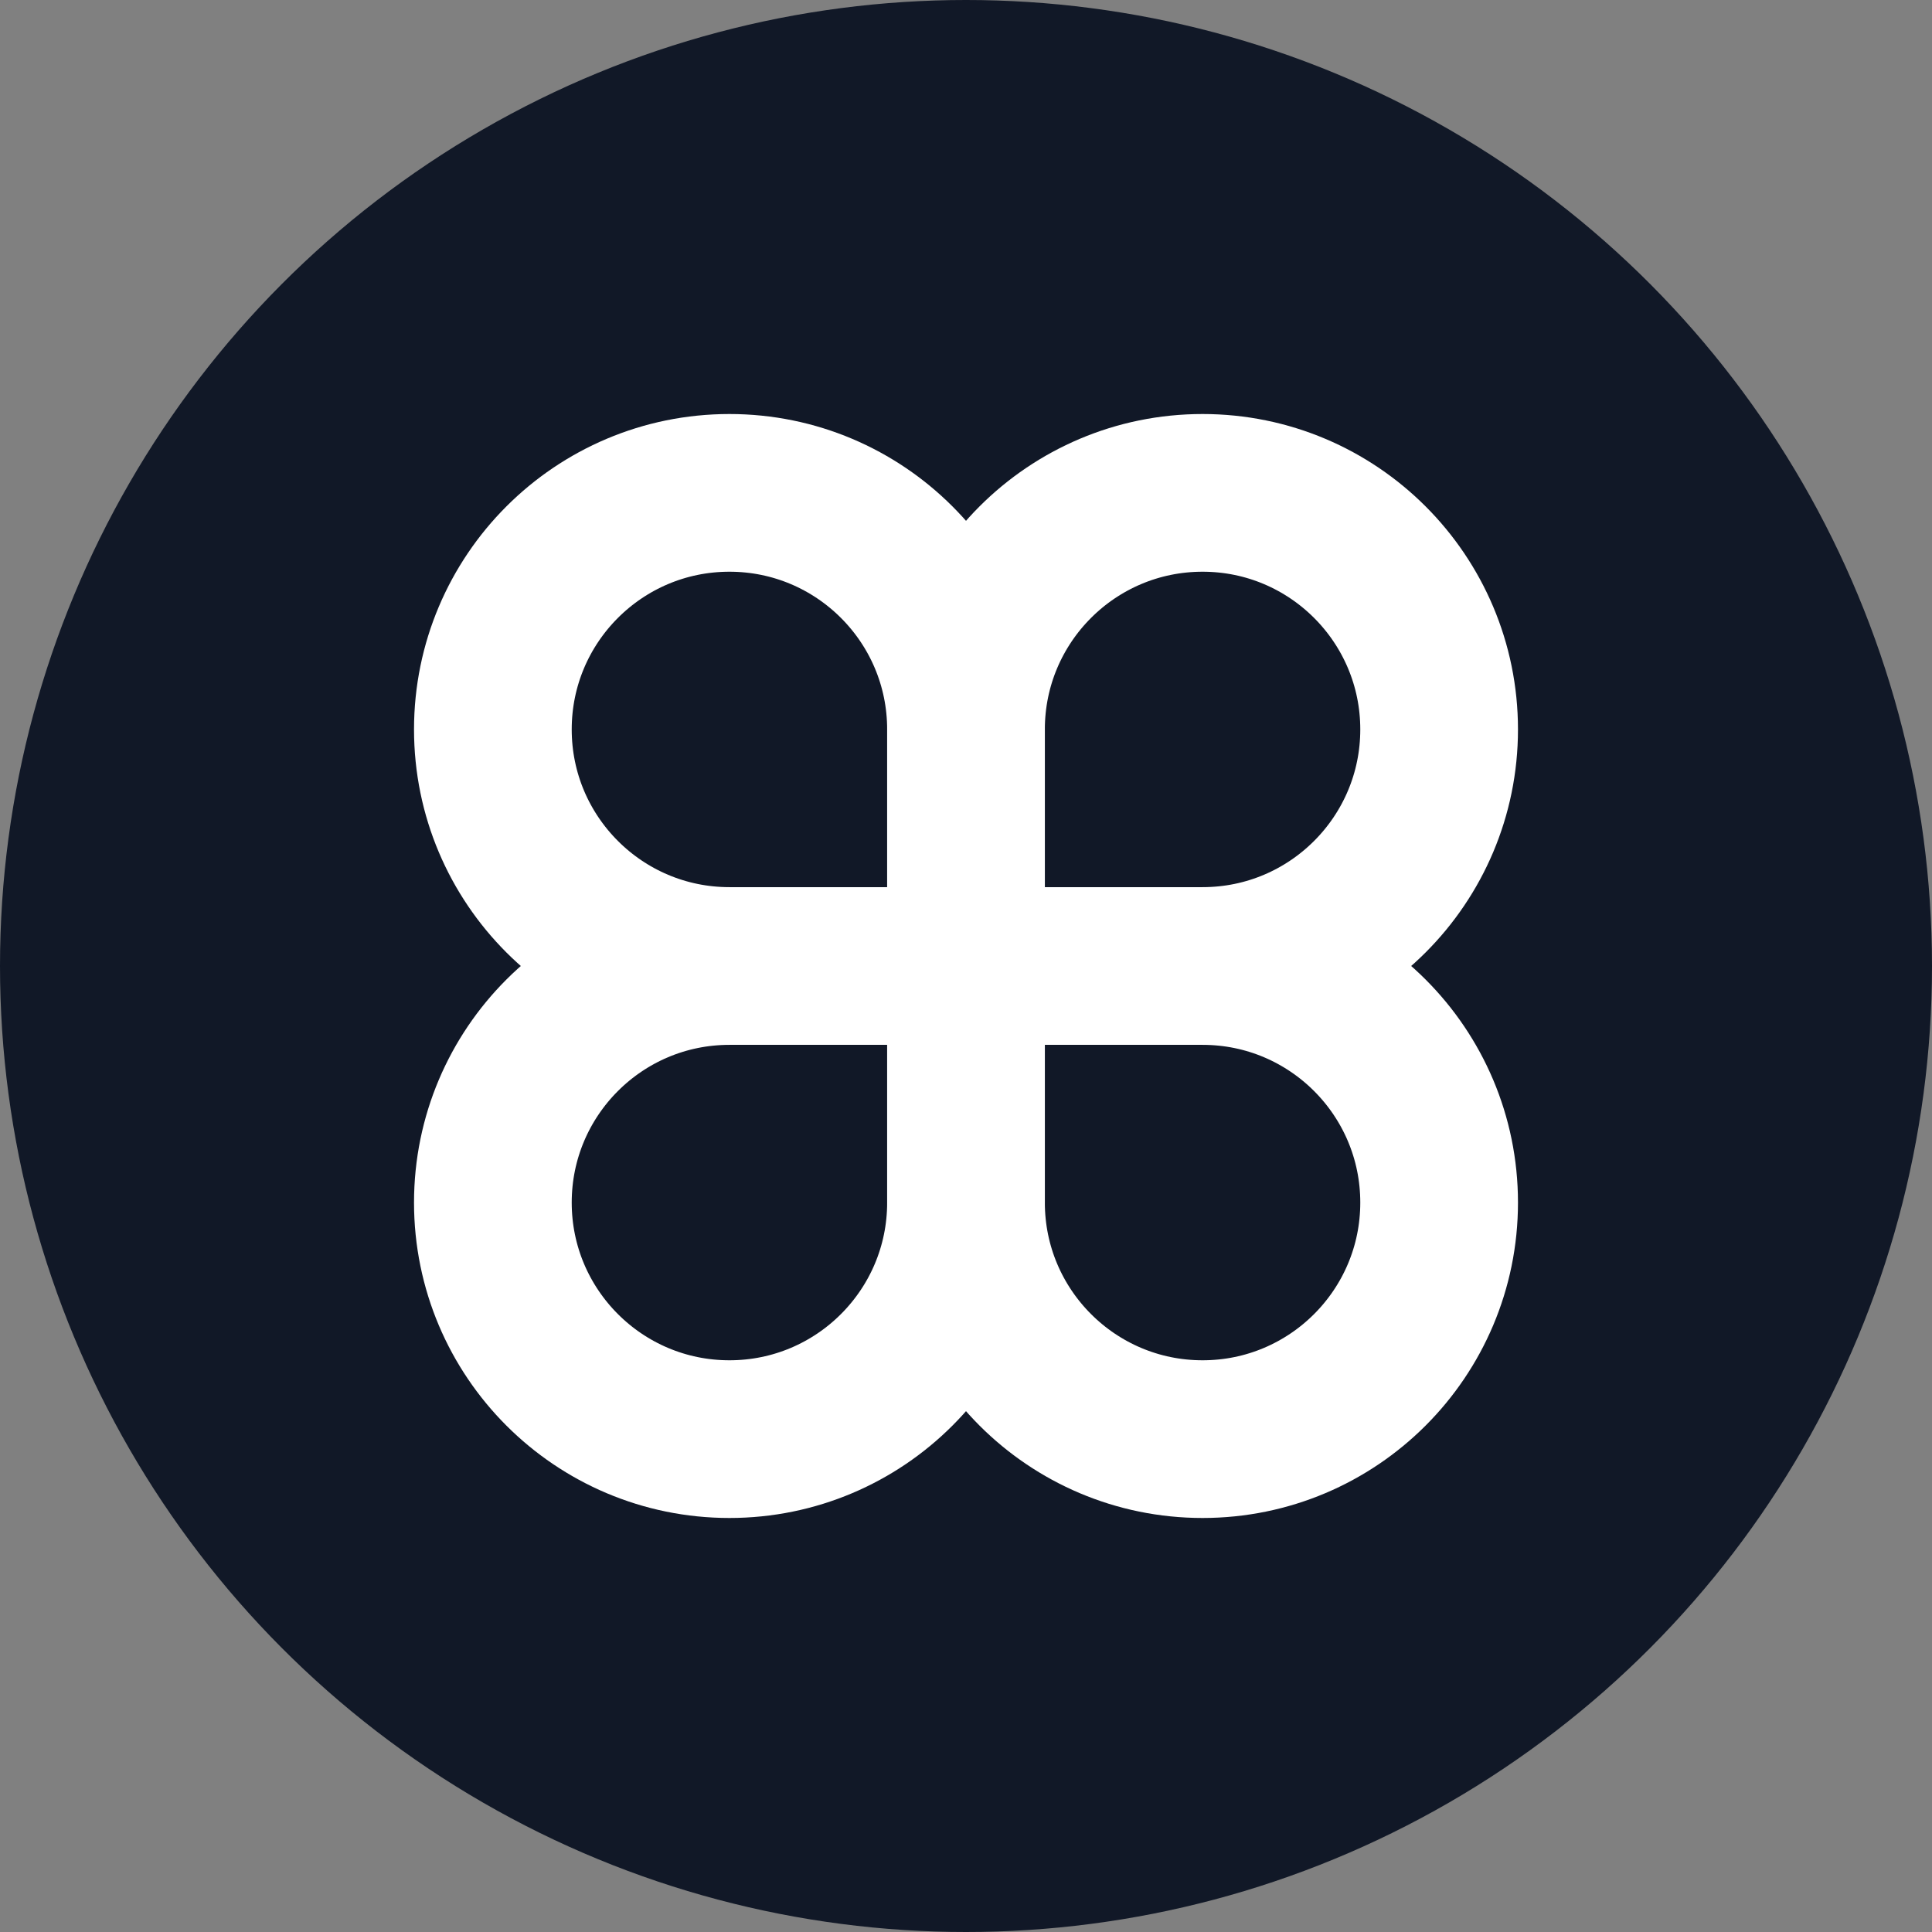
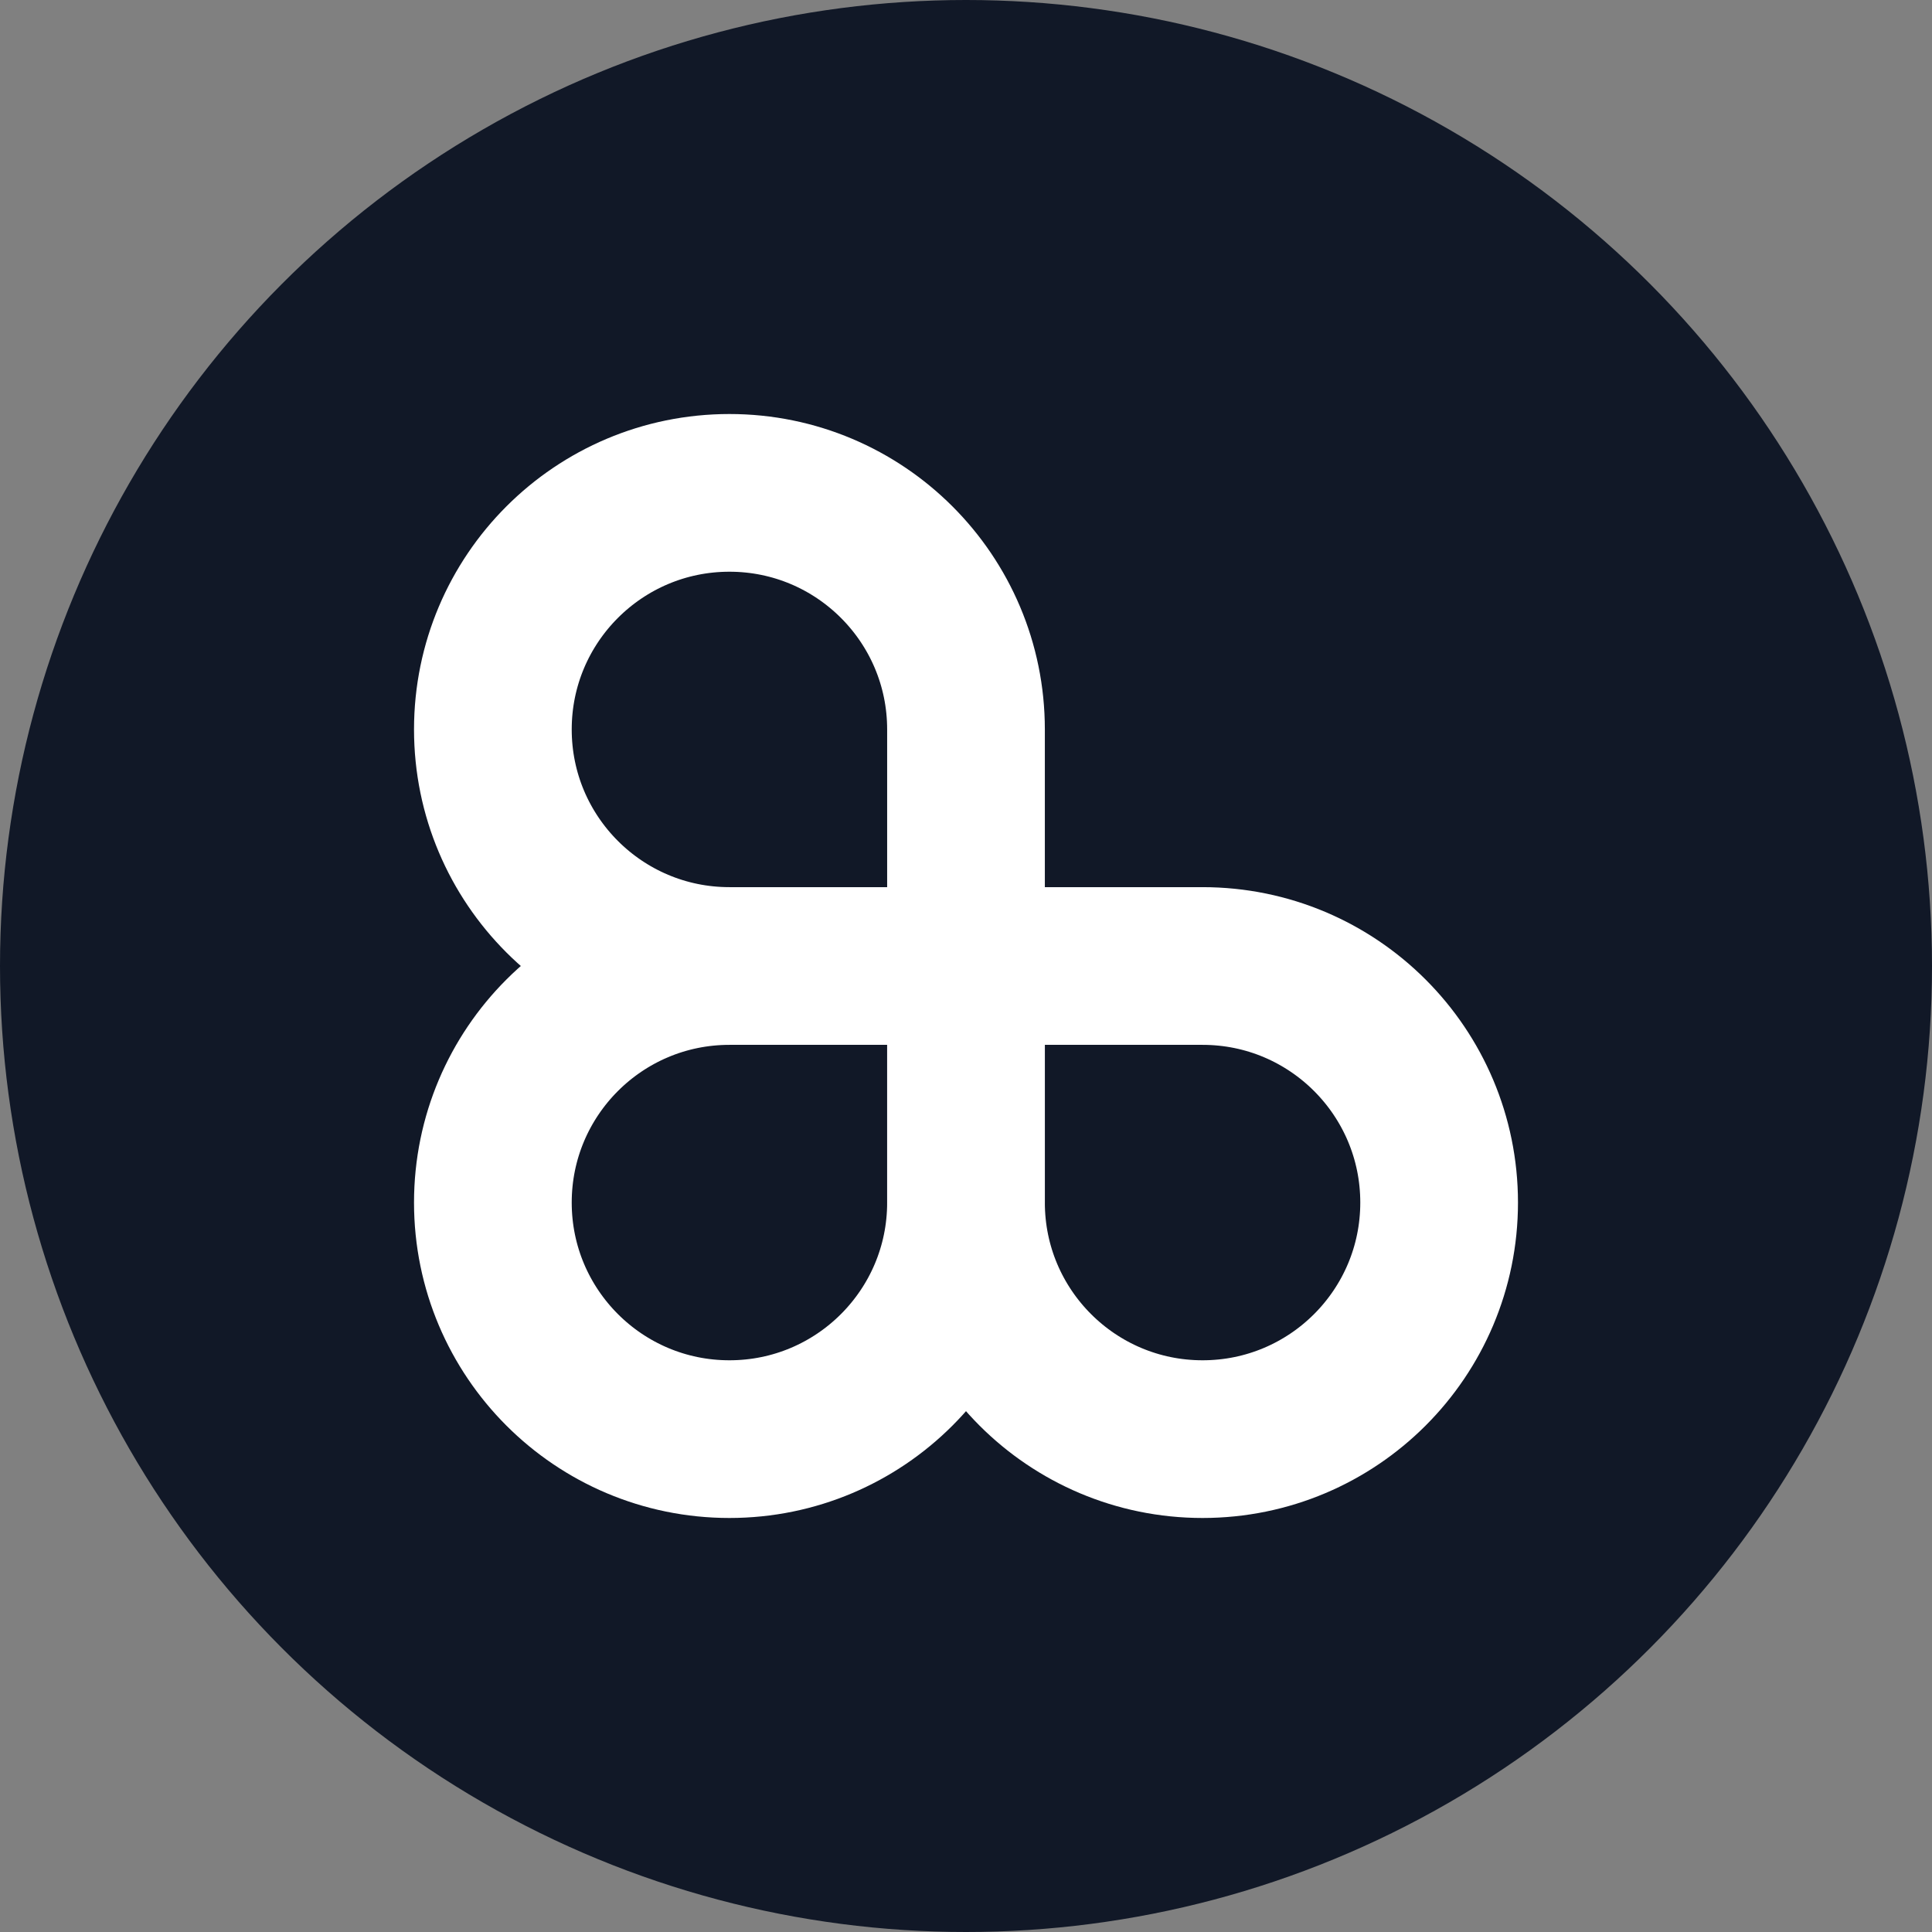
<svg xmlns="http://www.w3.org/2000/svg" width="56" height="56" viewBox="0 0 56 56" fill="none">
  <rect x="0" y="0" width="56" height="56" fill="#808080" stroke="none" />
  <circle cx="28" cy="28" r="28" fill="#111827" />
-   <path d="M34.857 28L28 28L28 21.143C28 17.356 31.07 14.286 34.857 14.286C38.644 14.286 41.714 17.356 41.714 21.143C41.714 24.93 38.644 28 34.857 28Z" stroke="white" stroke-width="4.571" />
  <path d="M28 21.143L28 28L21.143 28C17.356 28 14.286 24.93 14.286 21.143C14.286 17.356 17.356 14.286 21.143 14.286C24.93 14.286 28 17.356 28 21.143Z" stroke="white" stroke-width="4.571" />
  <path d="M28 34.857L28 28L34.857 28C38.644 28 41.714 31.07 41.714 34.857C41.714 38.644 38.644 41.714 34.857 41.714C31.07 41.714 28 38.644 28 34.857Z" stroke="white" stroke-width="4.571" />
  <path d="M21.143 28L28 28L28 34.857C28 38.644 24.93 41.714 21.143 41.714C17.356 41.714 14.286 38.644 14.286 34.857C14.286 31.07 17.356 28 21.143 28Z" stroke="white" stroke-width="4.571" />
</svg>